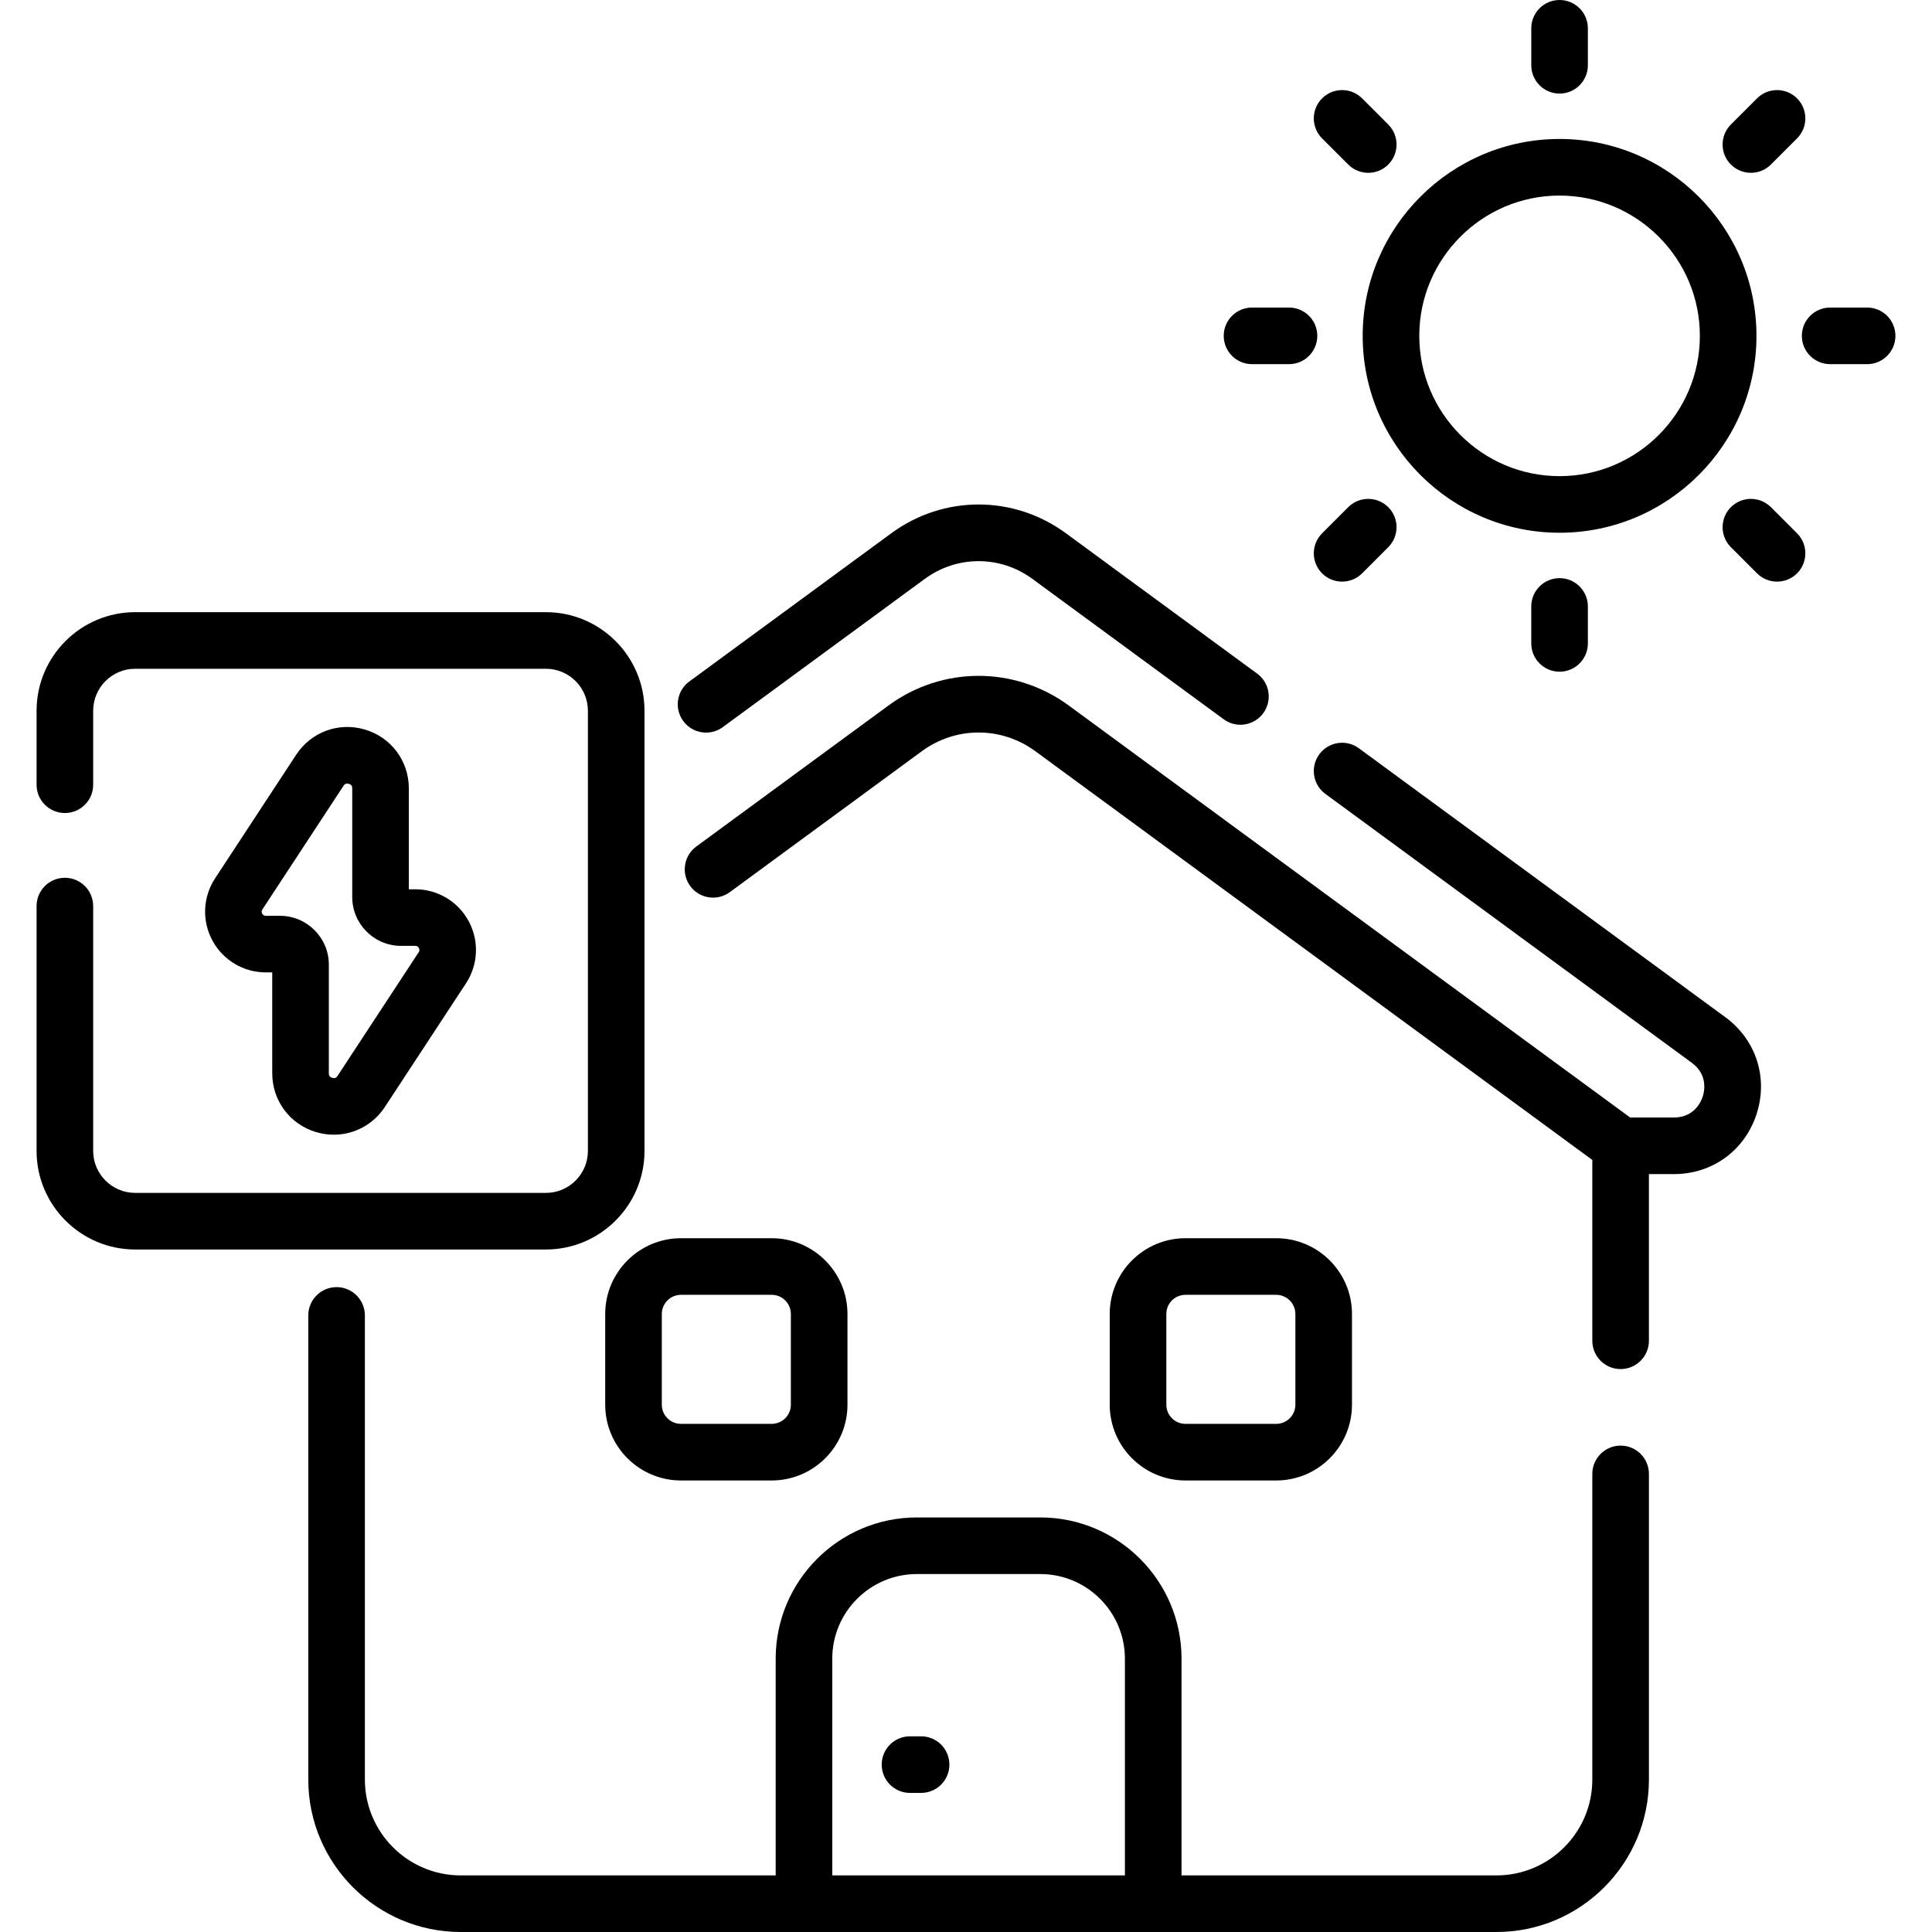
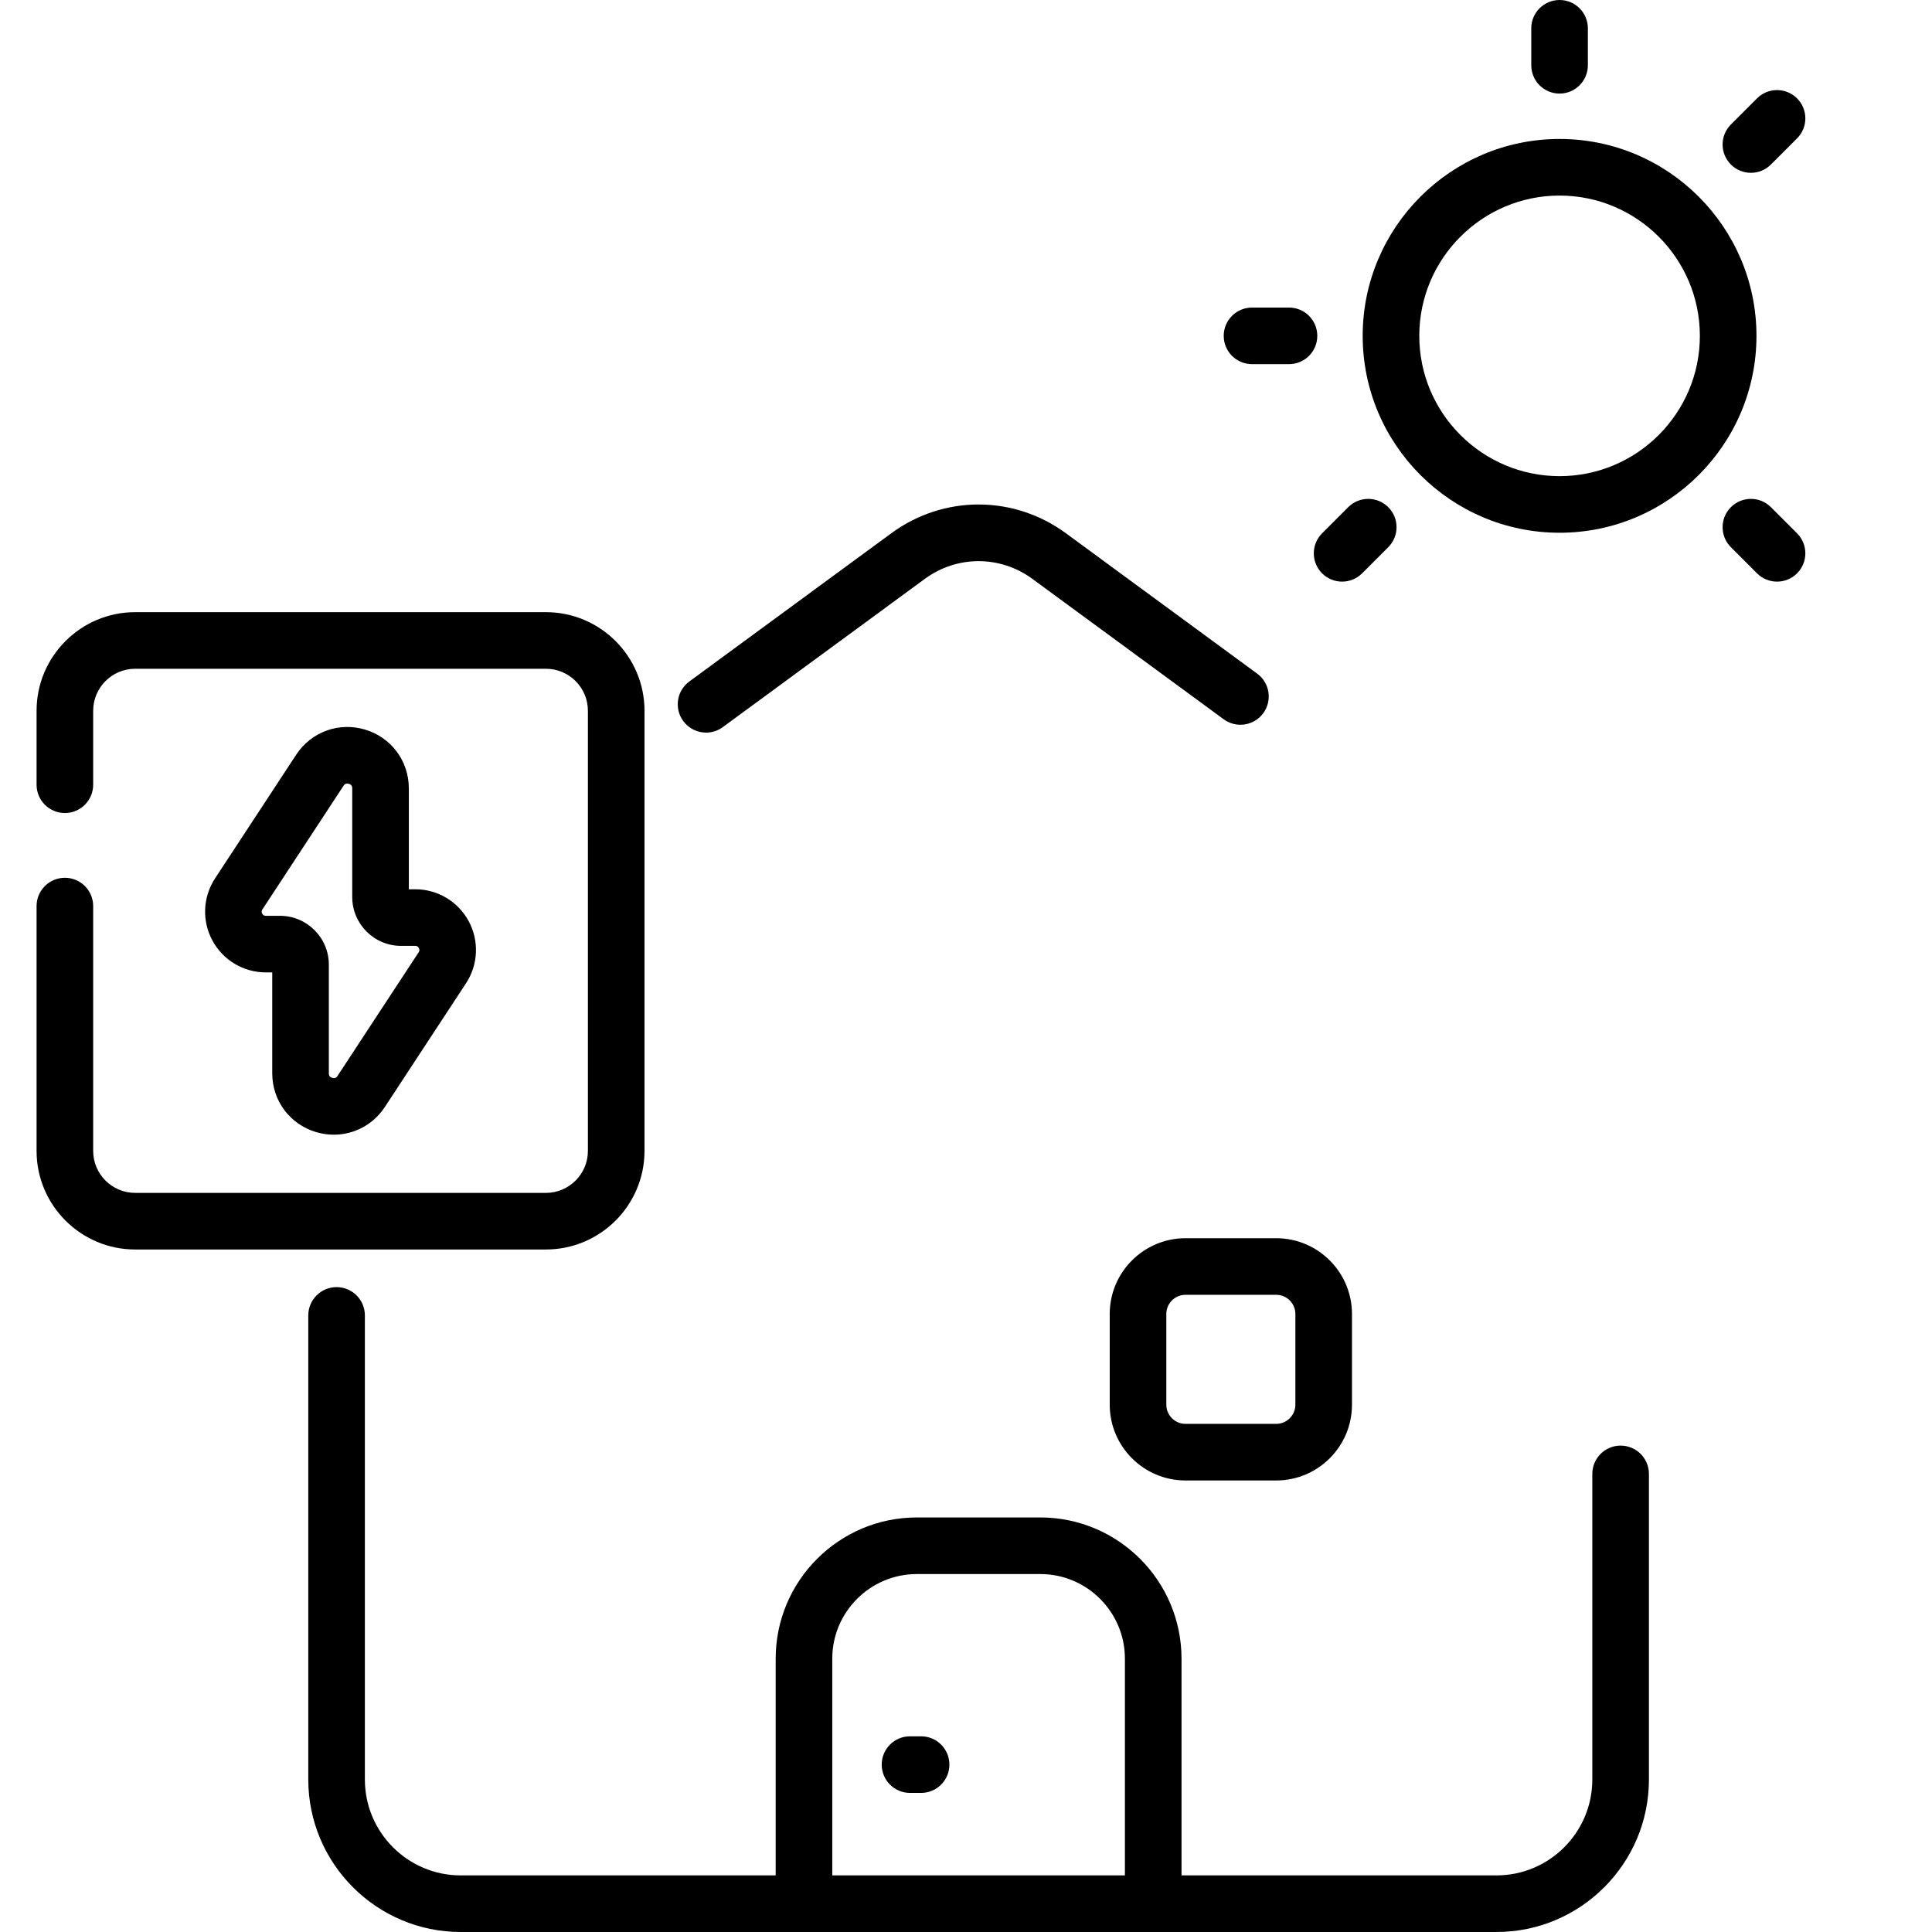
<svg xmlns="http://www.w3.org/2000/svg" id="Capa_1" enable-background="new 0 0 512 512" height="512" viewBox="0 0 512 512" width="512">
  <g>
    <g>
      <path d="m413.302 141.184c28.771 0 52.179-23.407 52.179-52.179 0-28.771-23.407-52.178-52.179-52.178-28.771 0-52.178 23.407-52.178 52.178s23.407 52.179 52.178 52.179zm0-89.357c20.5 0 37.179 16.678 37.179 37.178s-16.678 37.179-37.179 37.179c-20.5 0-37.178-16.678-37.178-37.179 0-20.5 16.678-37.178 37.178-37.178z" />
      <path d="m413.302 24.799c4.142 0 7.5-3.358 7.5-7.5v-9.799c0-4.142-3.358-7.5-7.5-7.5s-7.5 3.358-7.5 7.5v9.799c0 4.142 3.358 7.5 7.5 7.5z" />
-       <path d="m405.802 160.711v9.799c0 4.142 3.358 7.5 7.5 7.5s7.5-3.358 7.5-7.5v-9.799c0-4.142-3.358-7.5-7.5-7.5s-7.5 3.358-7.5 7.5z" />
      <path d="m464.007 45.801c1.919 0 3.839-.732 5.303-2.197l6.929-6.929c2.929-2.929 2.929-7.678 0-10.606-2.929-2.929-7.678-2.929-10.606 0l-6.929 6.929c-2.929 2.929-2.929 7.678 0 10.606 1.464 1.464 3.383 2.197 5.303 2.197z" />
      <path d="m357.296 134.406-6.929 6.929c-2.929 2.929-2.929 7.678 0 10.606 1.464 1.464 3.384 2.197 5.303 2.197s3.839-.732 5.303-2.197l6.929-6.929c2.929-2.929 2.929-7.678 0-10.606-2.929-2.929-7.678-2.929-10.606 0z" />
-       <path d="m494.808 81.505h-9.799c-4.142 0-7.5 3.358-7.5 7.5s3.358 7.5 7.5 7.5h9.799c4.142 0 7.5-3.358 7.5-7.5s-3.358-7.5-7.5-7.5z" />
      <path d="m331.798 96.505h9.799c4.142 0 7.5-3.358 7.5-7.5s-3.358-7.5-7.5-7.5h-9.799c-4.142 0-7.5 3.358-7.5 7.5s3.358 7.5 7.5 7.5z" />
      <path d="m469.31 134.406c-2.929-2.929-7.678-2.929-10.606 0-2.929 2.929-2.929 7.678 0 10.606l6.929 6.929c1.464 1.464 3.384 2.197 5.303 2.197s3.839-.732 5.303-2.197c2.929-2.929 2.929-7.678 0-10.606z" />
-       <path d="m357.296 43.604c1.464 1.464 3.384 2.197 5.303 2.197s3.839-.732 5.303-2.197c2.929-2.929 2.929-7.678 0-10.606l-6.929-6.929c-2.929-2.929-7.678-2.929-10.606 0-2.929 2.929-2.929 7.678 0 10.606z" />
-       <path d="m457.235 269.571-97.127-71.278c-3.34-2.452-8.034-1.731-10.484 1.609-2.451 3.339-1.73 8.033 1.609 10.484l97.127 71.278c4.347 3.19 3.3 7.666 2.876 8.961-.424 1.296-2.229 5.523-7.621 5.523h-11.611l-148.762-109.17c-14.299-10.493-33.511-10.493-47.81 0l-50.906 37.358c-3.339 2.451-4.06 7.145-1.609 10.484s7.146 4.06 10.484 1.609l50.906-37.358c8.99-6.598 21.071-6.597 30.06 0l147.613 108.327v47.922c0 4.142 3.358 7.5 7.5 7.5s7.5-3.358 7.5-7.5v-44.171h6.635c10.134 0 18.721-6.223 21.876-15.854 3.154-9.631-.086-19.728-8.256-25.724z" />
      <path d="m187.119 194.147c1.541 0 3.095-.473 4.432-1.454l53.542-39.292c8.521-6.253 19.97-6.253 28.49 0l50.707 37.212c3.339 2.451 8.033 1.73 10.484-1.609s1.73-8.033-1.609-10.484l-50.707-37.212c-13.83-10.15-32.412-10.149-46.24 0l-53.542 39.292c-3.339 2.451-4.06 7.144-1.609 10.484 1.469 2.003 3.746 3.063 6.052 3.063z" />
      <path d="m429.48 383.1c-4.142 0-7.5 3.358-7.5 7.5v80.996c0 14.008-11.396 25.404-25.404 25.404h-83.461v-57.44c0-20.634-16.787-37.42-37.42-37.42h-32.713c-20.634 0-37.42 16.787-37.42 37.42v57.44h-83.461c-14.008 0-25.404-11.396-25.404-25.404v-122.996c0-4.142-3.358-7.5-7.5-7.5s-7.5 3.358-7.5 7.5v122.996c0 22.279 18.125 40.404 40.404 40.404h274.477c22.279 0 40.404-18.125 40.404-40.404v-80.996c-.002-4.142-3.36-7.5-7.502-7.5zm-208.92 56.46c0-12.363 10.058-22.42 22.42-22.42h32.713c12.363 0 22.42 10.058 22.42 22.42v57.44h-77.553z" />
      <path d="m170.8 305v-116.64c0-14.408-11.722-26.13-26.129-26.13h-108.849c-14.408 0-26.13 11.722-26.13 26.13v19.601c0 4.142 3.358 7.5 7.5 7.5s7.5-3.358 7.5-7.5v-19.601c0-6.137 4.993-11.13 11.13-11.13h108.848c6.137 0 11.129 4.993 11.129 11.13v116.64c0 6.137-4.993 11.129-11.129 11.129h-108.848c-6.137 0-11.13-4.993-11.13-11.129v-64.88c0-4.142-3.358-7.5-7.5-7.5s-7.5 3.358-7.5 7.5v64.88c0 14.408 11.722 26.129 26.13 26.129h108.848c14.408 0 26.13-11.722 26.13-26.129z" />
      <path d="m96.742 193.348c-6.939-2.073-14.272.603-18.246 6.659l-21.501 32.768c-3.248 4.951-3.518 11.264-.705 16.474s8.239 8.447 14.16 8.447h1.695v26.739c0 7.243 4.663 13.503 11.603 15.577 1.566.468 3.152.694 4.715.694 5.364 0 10.455-2.663 13.532-7.353l21.5-32.768c3.249-4.951 3.519-11.263.706-16.473-2.813-5.211-8.239-8.448-14.161-8.448h-1.695v-26.739c.001-7.244-4.662-13.504-11.603-15.577zm13.299 57.316c.161 0 .652 0 .961.574.31.573.041.983-.048 1.118l-21.5 32.769c-.167.253-.516.782-1.411.515-.897-.268-.897-.9-.897-1.205v-28.792c0-7.139-5.808-12.946-12.946-12.946h-3.749c-.161 0-.651 0-.961-.573-.31-.574-.041-.984.047-1.119l21.501-32.768c.134-.205.386-.588.949-.588.135 0 .288.022.461.074.897.268.897.9.897 1.205v28.792c0 7.139 5.808 12.946 12.946 12.946h3.75z" />
      <path d="m338.208 392.34c11.072 0 20.08-9.008 20.08-20.08v-24.04c0-11.072-9.008-20.08-20.08-20.08h-24.04c-11.072 0-20.08 9.008-20.08 20.08v24.04c0 11.072 9.008 20.08 20.08 20.08zm-29.12-20.08v-24.04c0-2.801 2.279-5.08 5.08-5.08h24.04c2.801 0 5.08 2.279 5.08 5.08v24.04c0 2.801-2.279 5.08-5.08 5.08h-24.04c-2.801 0-5.08-2.279-5.08-5.08z" />
-       <path d="m160.387 348.22v24.04c0 11.072 9.008 20.08 20.08 20.08h24.04c11.072 0 20.08-9.008 20.08-20.08v-24.04c0-11.072-9.008-20.08-20.08-20.08h-24.04c-11.072 0-20.08 9.008-20.08 20.08zm15 0c0-2.801 2.279-5.08 5.08-5.08h24.04c2.801 0 5.08 2.279 5.08 5.08v24.04c0 2.801-2.279 5.08-5.08 5.08h-24.04c-2.801 0-5.08-2.279-5.08-5.08z" />
      <path d="m244.1 460.14h-2.94c-4.142 0-7.5 3.358-7.5 7.5s3.358 7.5 7.5 7.5h2.94c4.142 0 7.5-3.358 7.5-7.5s-3.358-7.5-7.5-7.5z" />
    </g>
  </g>
</svg>